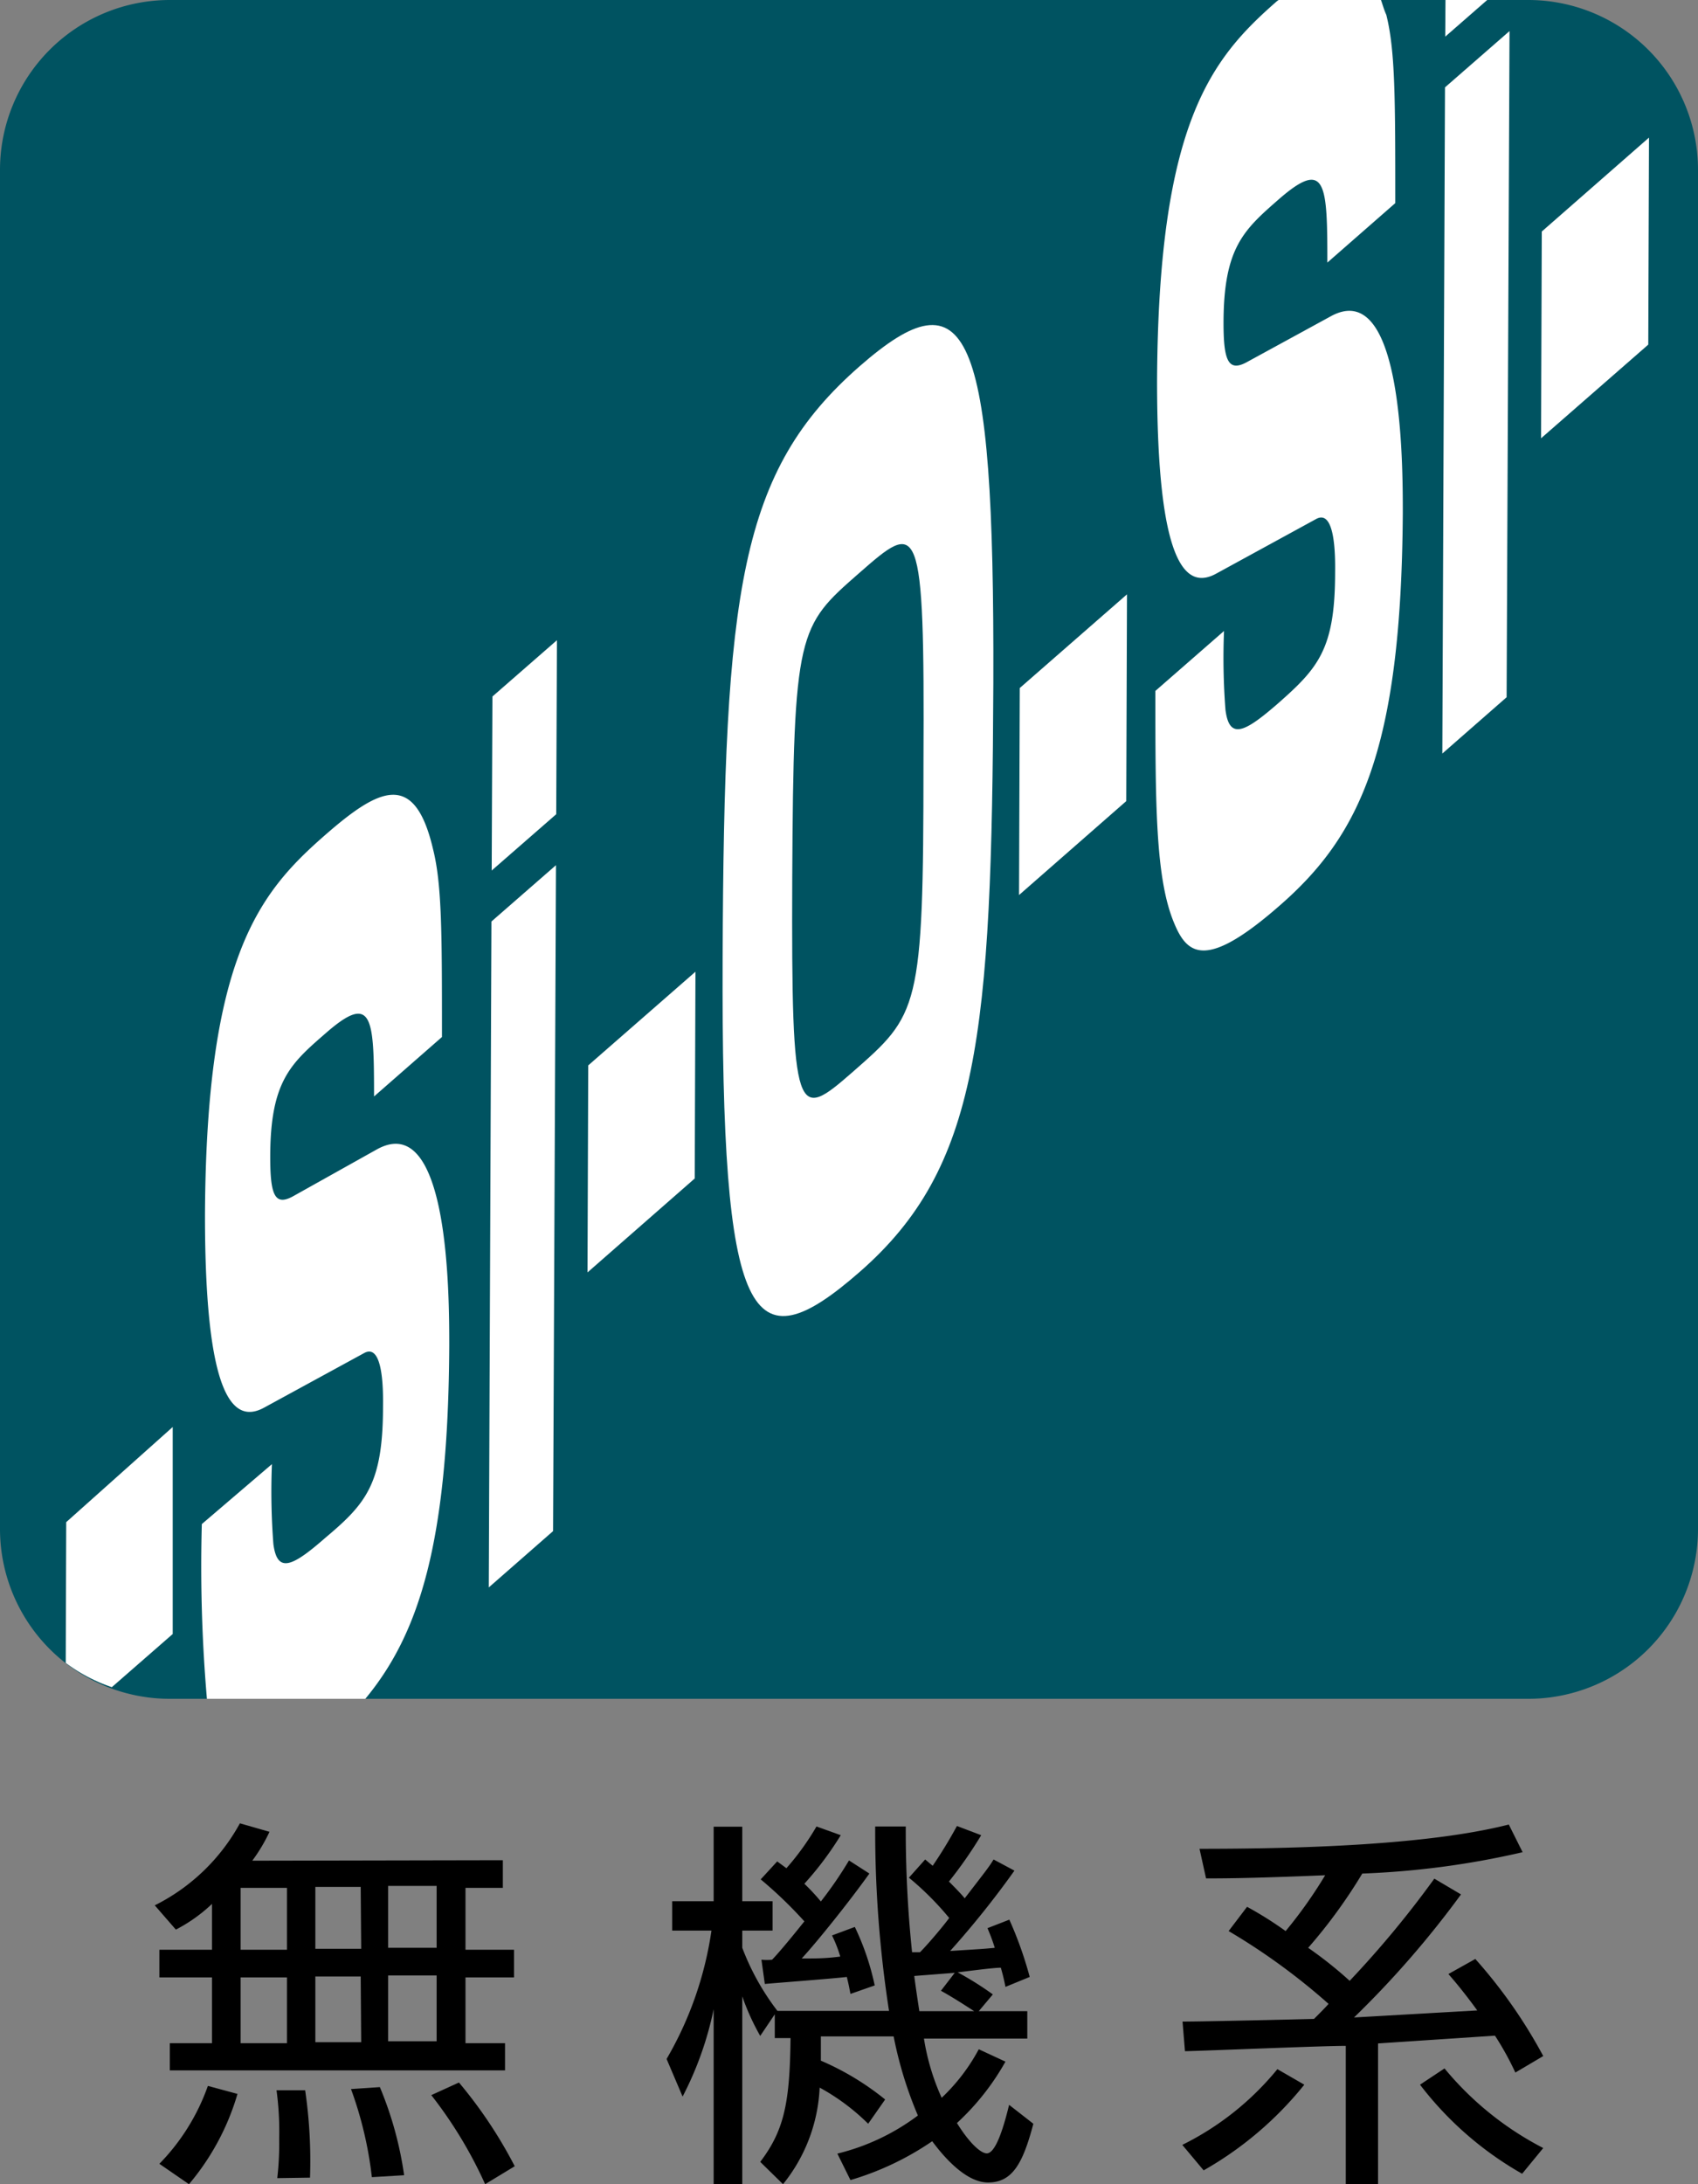
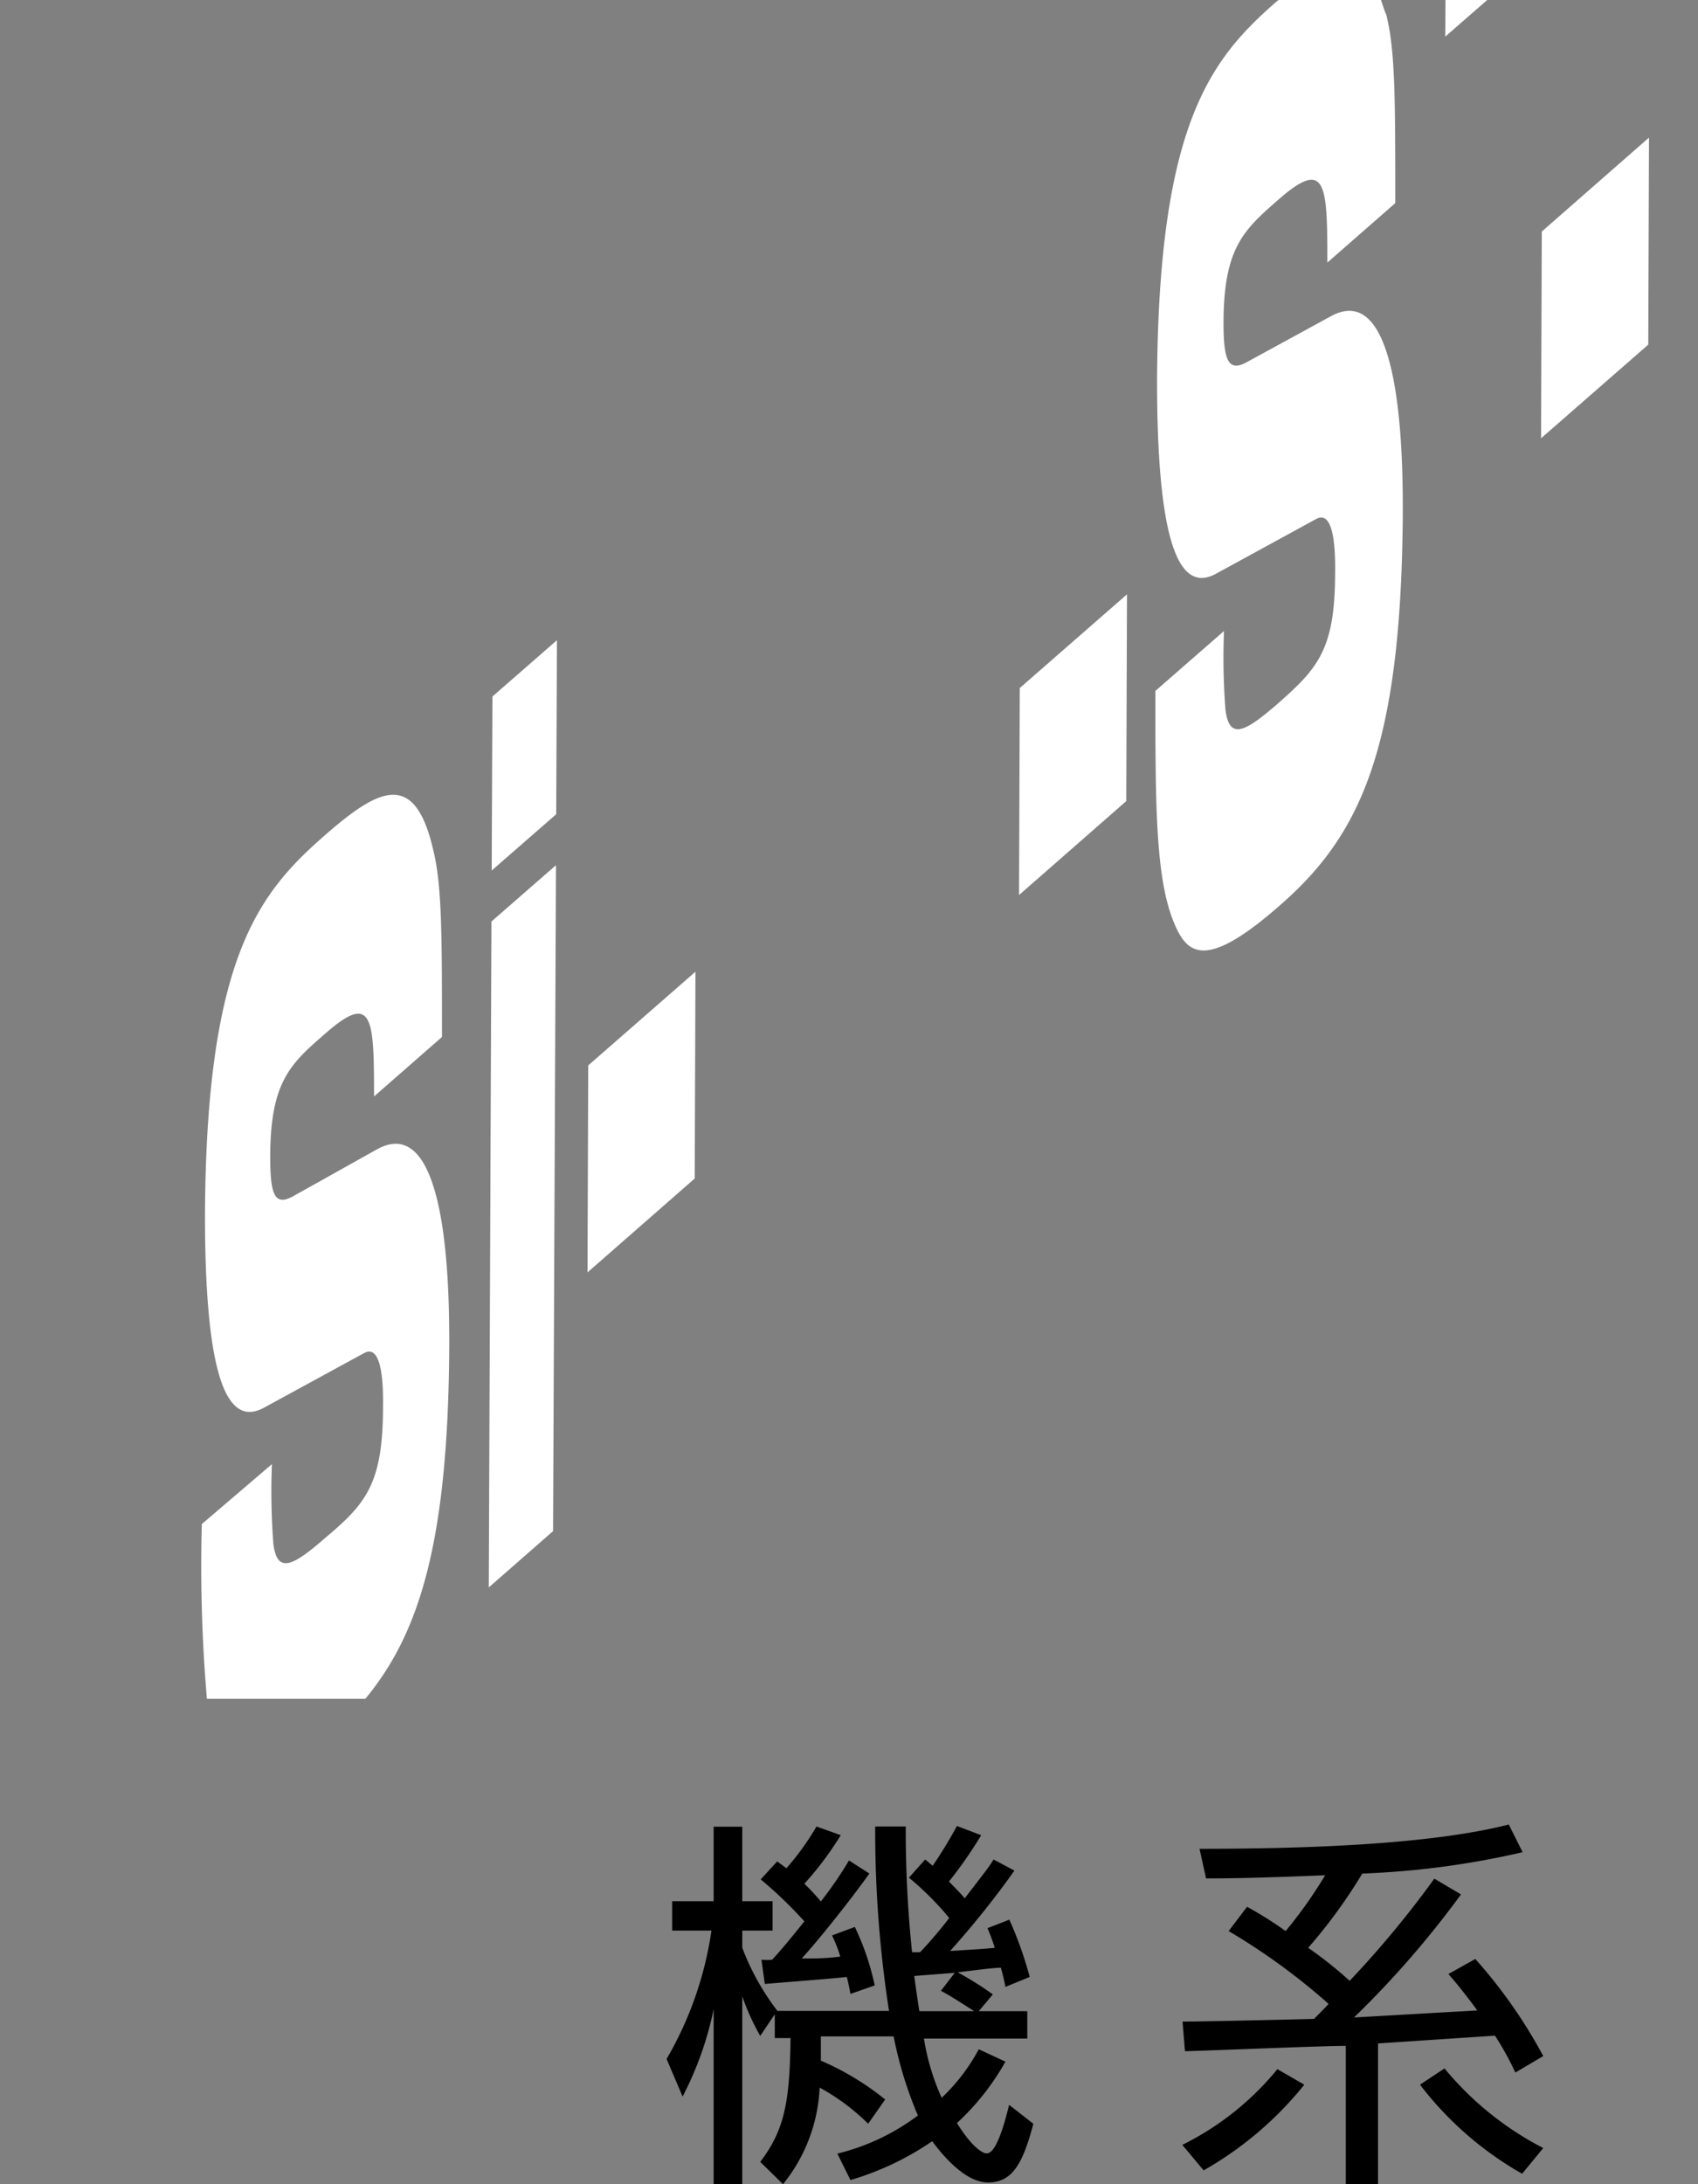
<svg xmlns="http://www.w3.org/2000/svg" viewBox="0 0 70 90">
  <rect x="0" y="0" width="70" height="90" fill="#808080" stroke="none" />
  <defs>
    <style>.cls-1{fill:#005361;}.cls-2{fill:#fff;}</style>
  </defs>
  <g id="レイヤー_2" data-name="レイヤー 2">
    <g id="icon">
-       <path d="M20.73,76.65v1.14H19.19v2.55h2v1.14h-2v2.71h1.63v1.12H7V84.19H8.74V81.48H6.57V80.34H8.74V78.45a6.5,6.5,0,0,1-1.49,1.06l-.87-1a8.14,8.14,0,0,0,3.51-3.38l1.22.35a6.85,6.85,0,0,1-.71,1.19ZM6.57,89.16a8.76,8.76,0,0,0,2-3.21l1.22.33a10.17,10.17,0,0,1-2,3.72Zm5.26-11.37H9.92v2.55h1.91Zm0,3.69H9.92v2.71h1.91Zm-.4,8.27a12.5,12.5,0,0,0,.08-1.62,12.84,12.84,0,0,0-.11-2l1.18,0a20,20,0,0,1,.2,3.6Zm3.44-12H13v2.55h1.89Zm0,3.69H13v2.71h1.89Zm.46,8.27a15.71,15.71,0,0,0-.86-3.63L15.66,86a14.73,14.73,0,0,1,1,3.63Zm2.67-12H16v2.55h2Zm0,3.69H16v2.71h2ZM20,90a17.85,17.85,0,0,0-2.22-3.67l1.14-.52a18.7,18.7,0,0,1,2.3,3.45Z" />
      <path d="M38.14,76.62l.31.26a19,19,0,0,0,1-1.64l1,.38a17.65,17.65,0,0,1-1.33,1.91c.18.18.48.48.65.69.91-1.18,1-1.29,1.19-1.6l.86.46a37.81,37.81,0,0,1-2.65,3.31c1.25-.08,1.33-.08,1.84-.13-.11-.35-.19-.54-.3-.81l.9-.35a15.66,15.66,0,0,1,.84,2.36l-1,.41c-.08-.41-.13-.57-.19-.79-.35,0-1.65.18-1.78.19a13.22,13.22,0,0,1,1.45.91l-.58.69h2V84H38.09a9.46,9.46,0,0,0,.73,2.44,7.83,7.83,0,0,0,1.53-2l1.1.51a10.24,10.24,0,0,1-2,2.53c.54.87,1,1.25,1.23,1.25s.54-.42.92-2l1,.78c-.43,1.63-.86,2.42-1.87,2.42s-2-1.3-2.3-1.7a11.91,11.91,0,0,1-3.37,1.6l-.54-1.09a9.13,9.13,0,0,0,3.32-1.57,16.28,16.28,0,0,1-1-3.26h-3c0,.36,0,.43,0,1a11.22,11.22,0,0,1,2.65,1.6l-.7,1a8.86,8.86,0,0,0-2-1.49A6.8,6.8,0,0,1,32.28,90l-.94-.92c1-1.31,1.22-2.47,1.25-5.1h-.65V83l-.6.89a9.74,9.74,0,0,1-.74-1.63V90H29.42V82.79a13.83,13.83,0,0,1-1.28,3.6l-.66-1.55a14.66,14.66,0,0,0,1.85-5.29H27.71V78.34h1.71V75.27H30.6v3.07h1.25v1.21H30.6v.71a10.21,10.21,0,0,0,1.45,2.6h4.6a48.34,48.34,0,0,1-.57-7.6h1.26a48.28,48.28,0,0,0,.26,5.18h.33c.4-.41,1-1.13,1.2-1.41a12.16,12.16,0,0,0-1.66-1.66Zm-2.9,2.78a10.67,10.67,0,0,1,.82,2.41l-1,.35c-.06-.32-.09-.46-.15-.7-.56.07-3.23.27-3.38.29l-.14-1a2.09,2.09,0,0,0,.44,0c.21-.22.57-.63,1.33-1.58a17.61,17.61,0,0,0-1.8-1.73l.68-.74.38.28a10.77,10.77,0,0,0,1.24-1.72l1,.36a13.34,13.34,0,0,1-1.5,2,8.94,8.94,0,0,1,.68.73A16.21,16.21,0,0,0,35,76.66l.84.54c-.79,1.11-2.15,2.81-2.79,3.5.56,0,1,0,1.59-.08a5.42,5.42,0,0,0-.34-.87Zm4.12,1.89-1.67.13c.05.39.14,1,.21,1.45h2.26c-.19-.12-.84-.55-1.37-.84Z" />
      <path d="M48.74,88.38a11.83,11.83,0,0,0,3.92-3.12l1.11.64a14.48,14.48,0,0,1-4.15,3.53ZM60.23,78.06a39.66,39.66,0,0,1-4.41,5.07l5.08-.29c-.43-.59-.82-1.08-1.19-1.5l1.11-.62a20.66,20.66,0,0,1,2.8,4l-1.15.68a12.05,12.05,0,0,0-.84-1.52l-4.82.32V90H55.48V84.3c-1,0-5.68.2-6.63.22l-.1-1.22c.86,0,4.64-.09,5.42-.11.3-.3.46-.46.6-.62a26.39,26.39,0,0,0-4.12-3l.76-1a15.15,15.15,0,0,1,1.59,1,18.66,18.66,0,0,0,1.63-2.3c-2.68.11-3.84.13-4.91.13l-.27-1.22c4,0,9.37-.14,12.75-1l.57,1.14a34.9,34.9,0,0,1-6.61.88,21.4,21.4,0,0,1-2.23,3.06,16.63,16.63,0,0,1,1.71,1.36,41.23,41.23,0,0,0,3.49-4.21Zm-.68,7.17a13,13,0,0,0,4.07,3.28l-.87,1.06a14,14,0,0,1-4.21-3.67Z" />
-       <path class="cls-1" d="M70,63a7,7,0,0,1-7,7H7a7,7,0,0,1-7-7V7A7,7,0,0,1,7,0H63a7,7,0,0,1,7,7Z" />
-       <path class="cls-2" d="M35.44,15.09c-4.95,4.33-5.59,9.2-5.65,24.39s1.14,16.87,5.65,12.93c4.91-4.29,5.45-9.72,5.51-24.26C41,13.38,39.89,11.2,35.44,15.09Zm2.63,16.36c0,10.2-.2,10.34-2.94,12.74-2.29,2-2.51,2-2.47-8,.05-10.2.25-10.38,2.74-12.56S38.12,21.25,38.07,31.45Z" />
      <polygon class="cls-2" points="63.53 18.06 67.95 14.2 67.98 5.67 63.56 9.54 63.53 18.06" />
      <polygon class="cls-2" points="46.43 33.01 46.46 24.49 42.04 28.35 42.01 36.88 46.43 33.01" />
      <polygon class="cls-2" points="28.64 48.56 28.67 40.04 24.25 43.9 24.22 52.43 28.64 48.56" />
      <path class="cls-2" d="M52.64.05c-2.7,2.36-4.89,5-4.94,15.65,0,7.45,1.14,8.66,2.45,7.93l4.1-2.24c.78-.44.8,1.44.79,2.19,0,3.16-.69,3.94-2.36,5.41-1.38,1.2-2,1.5-2.16.26A27.82,27.82,0,0,1,50.46,26l-2.83,2.47c0,4.66,0,7.74.78,9.58.55,1.33,1.35,1.89,4.36-.75,3.3-2.88,5-6.43,5.06-16.16,0-2.05,0-9.79-3-8.09L51.44,14.9c-.79.45-1,0-1-1.58,0-3.12.84-3.85,2.28-5.11,1.95-1.7,2-.64,2,2.61l2.8-2.45c0-4.28,0-6.29-.37-7.76C57.05.39,57,.19,56.93,0H52.71Z" />
      <path class="cls-2" d="M18.52,55.46c0-2.05,0-9.78-3-8.09l-3.38,1.89c-.79.46-1,.05-1-1.58,0-3.12.84-3.85,2.28-5.1,1.95-1.71,2-.65,2,2.6l2.8-2.45c0-4.27,0-6.28-.37-7.75-.76-3.24-2.22-2.52-4.46-.56-2.7,2.36-4.89,5-4.94,15.65,0,7.45,1.14,8.66,2.46,7.92l4.09-2.23c.78-.45.8,1.44.79,2.18,0,3.17-.68,4-2.36,5.41-1.38,1.21-2,1.5-2.16.27a28.09,28.09,0,0,1-.06-3.29L8.32,62.8A63.81,63.81,0,0,0,8.53,70h6.53C17.31,67.29,18.48,63.48,18.52,55.46Z" />
-       <polygon class="cls-2" points="59.46 31.05 62.11 28.73 62.23 1.28 59.57 3.6 59.46 31.05" />
      <polygon class="cls-2" points="22.96 26.38 20.3 28.7 20.27 35.87 22.93 33.55 22.96 26.38" />
      <polygon class="cls-2" points="59.58 1.51 61.31 0 59.59 0 59.58 1.51" />
      <polygon class="cls-2" points="20.15 65.41 22.8 63.09 22.92 35.65 20.26 37.97 20.15 65.41" />
-       <path class="cls-2" d="M2.71,68.52a6.78,6.78,0,0,0,1.9,1l2.51-2.19,0-8.53L2.73,62.72Z" />
    </g>
  </g>
</svg>